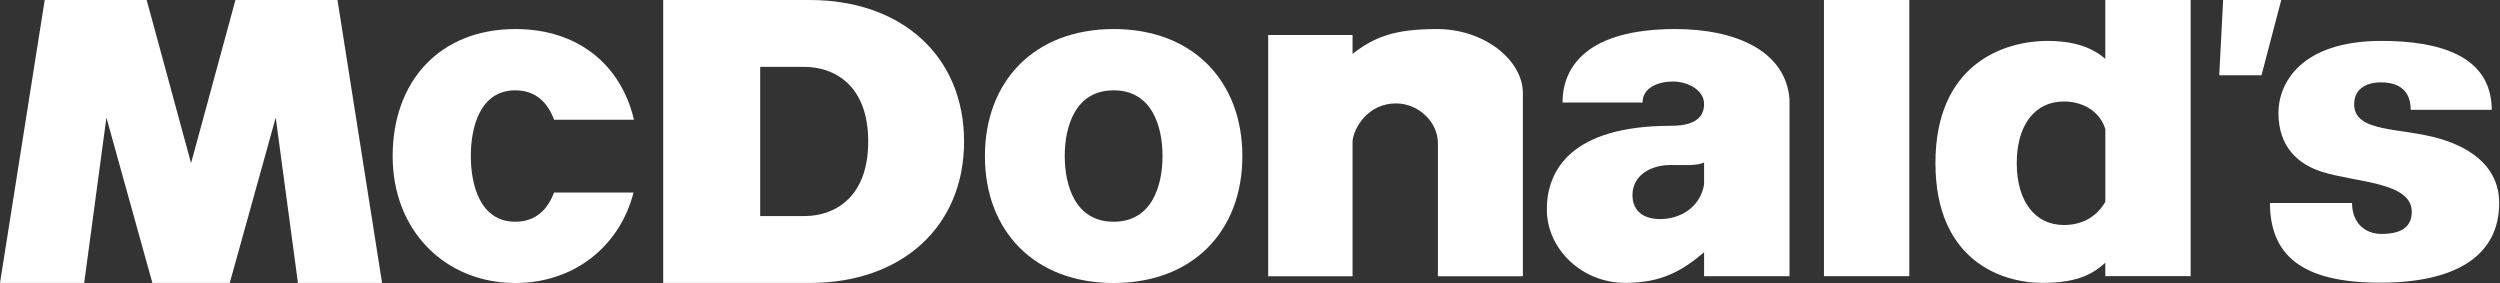
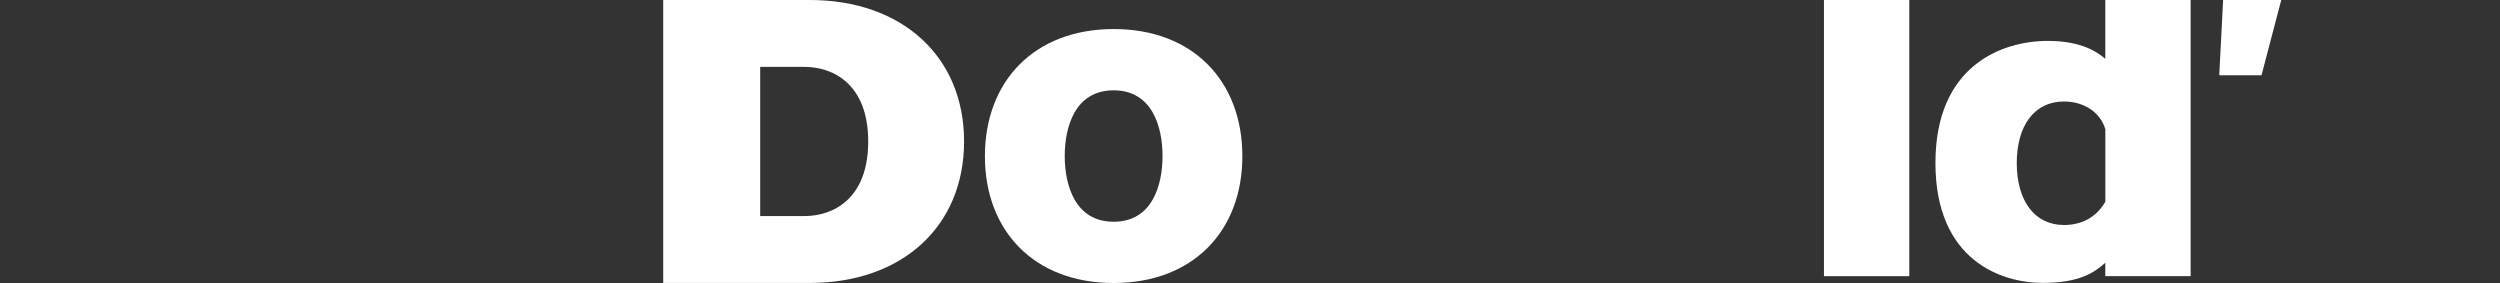
<svg xmlns="http://www.w3.org/2000/svg" width="318" height="36" viewBox="0 0 318 36" fill="none">
  <rect x="0" y="0" width="318" height="36" fill="#333333" stroke="none" />
  <path fill-rule="evenodd" clip-rule="evenodd" d="M232.008 35.128H242.863V0H232.008V35.128Z" fill="white" />
  <path fill-rule="evenodd" clip-rule="evenodd" d="M282.782 0H290.175L287.664 9.573H282.289L282.782 0Z" fill="white" />
-   <path fill-rule="evenodd" clip-rule="evenodd" d="M302.91 5.203C310.132 5.203 316.917 6.996 316.949 13.968H306.64C306.64 11.566 305.215 10.474 302.808 10.474C301.38 10.474 299.45 11.058 299.45 13.259C299.452 16.912 305.326 16.181 310.312 17.637C314.792 18.944 317.897 21.573 317.897 25.818C317.897 32.321 312.71 35.919 302.91 35.957C292.634 35.998 288.767 32.354 288.734 25.818H299.18C299.18 28.285 300.739 29.754 302.942 29.754C305.58 29.754 306.776 28.769 306.776 26.935C306.776 23.116 299.575 23.215 295.329 21.849C292.441 20.918 289.817 18.813 289.817 14.342C289.817 10.608 292.665 5.203 302.909 5.203" fill="white" />
-   <path fill-rule="evenodd" clip-rule="evenodd" d="M80.589 24.488C78.787 31.471 72.897 35.998 65.552 35.999C56.683 35.999 49.936 29.398 49.945 19.846C49.952 10.306 55.949 3.704 65.552 3.695C73.514 3.689 78.996 8.238 80.642 15.231L70.483 15.232C69.704 13.13 68.207 11.491 65.552 11.489C61.069 11.488 59.887 16.161 59.889 19.846C59.89 23.534 61.069 28.204 65.552 28.204C68.196 28.204 69.691 26.579 70.472 24.489L80.589 24.488Z" fill="white" />
-   <path fill-rule="evenodd" clip-rule="evenodd" d="M5.687 0H18.657L24.303 20.752L29.949 0H42.928L48.599 35.991H37.898L35.072 14.958L29.223 35.991H19.384L13.536 14.958L10.708 35.991H0L5.688 0" fill="white" />
-   <path fill-rule="evenodd" clip-rule="evenodd" d="M172.045 17.925V35.14H161.312V4.45H172.045V6.848C174.762 4.766 177.217 3.695 182.787 3.695C188.835 3.695 193.708 7.671 193.711 11.845V35.139H182.902V18.247C182.907 15.441 180.352 13.153 177.571 13.153C173.994 13.153 172.214 16.267 172.045 17.925Z" fill="white" />
  <path fill-rule="evenodd" clip-rule="evenodd" d="M267.795 7.488V0H278.65V35.128H267.795V33.423C266.37 34.69 264.5 35.983 259.821 35.983C254.557 35.983 246.194 33.106 246.188 20.748C246.181 8.407 254.548 5.204 260.5 5.204C264.822 5.204 266.863 6.672 267.796 7.489L267.795 7.488ZM256.531 20.747C256.531 25.551 258.803 28.62 262.536 28.62C264.773 28.62 266.645 27.661 267.8 25.659V16.445C267.221 14.41 265.213 12.91 262.536 12.91C258.796 12.908 256.531 15.945 256.531 20.747Z" fill="white" />
  <path fill-rule="evenodd" clip-rule="evenodd" d="M125.281 19.848C125.29 10.308 131.581 3.704 141.654 3.695C151.731 3.686 158.02 10.308 158.028 19.848C158.037 29.399 151.729 35.998 141.654 35.998C131.59 35.999 125.273 29.398 125.281 19.848ZM147.874 19.848C147.877 16.161 146.578 11.49 141.654 11.49C136.731 11.488 135.433 16.161 135.434 19.848C135.436 23.534 136.731 28.205 141.654 28.205C146.578 28.205 147.874 23.534 147.874 19.848Z" fill="white" />
  <path fill-rule="evenodd" clip-rule="evenodd" d="M84.359 0H103.01C114.677 0 122.63 7.128 122.63 17.995C122.63 28.861 114.68 35.991 103.01 35.991H84.359V0ZM96.697 27.483H102.335C105.989 27.483 110.436 25.292 110.436 17.995C110.436 10.707 105.989 8.508 102.335 8.508H96.697V27.483Z" fill="white" />
-   <path fill-rule="evenodd" clip-rule="evenodd" d="M213.075 3.695C220.779 3.689 227.128 6.475 227.624 12.593V35.131H216.76V32.092C214.122 34.316 211.493 35.984 206.745 35.984C201.214 35.984 196.758 31.683 196.758 26.643C196.758 21.601 199.914 16 212.55 16.003C215.808 16.004 216.757 14.743 216.759 13.242C216.764 11.398 214.603 10.369 212.793 10.369C210.984 10.369 208.931 11.11 208.931 13.038H198.754C198.754 8.515 201.846 3.706 213.075 3.695ZM212.474 20.989C209.968 20.989 207.649 22.305 207.649 24.825C207.649 26.457 208.63 27.866 211.192 27.866C213.642 27.866 216.257 26.436 216.759 23.472V20.665C215.931 21.11 214.057 20.989 212.474 20.989Z" fill="white" />
</svg>